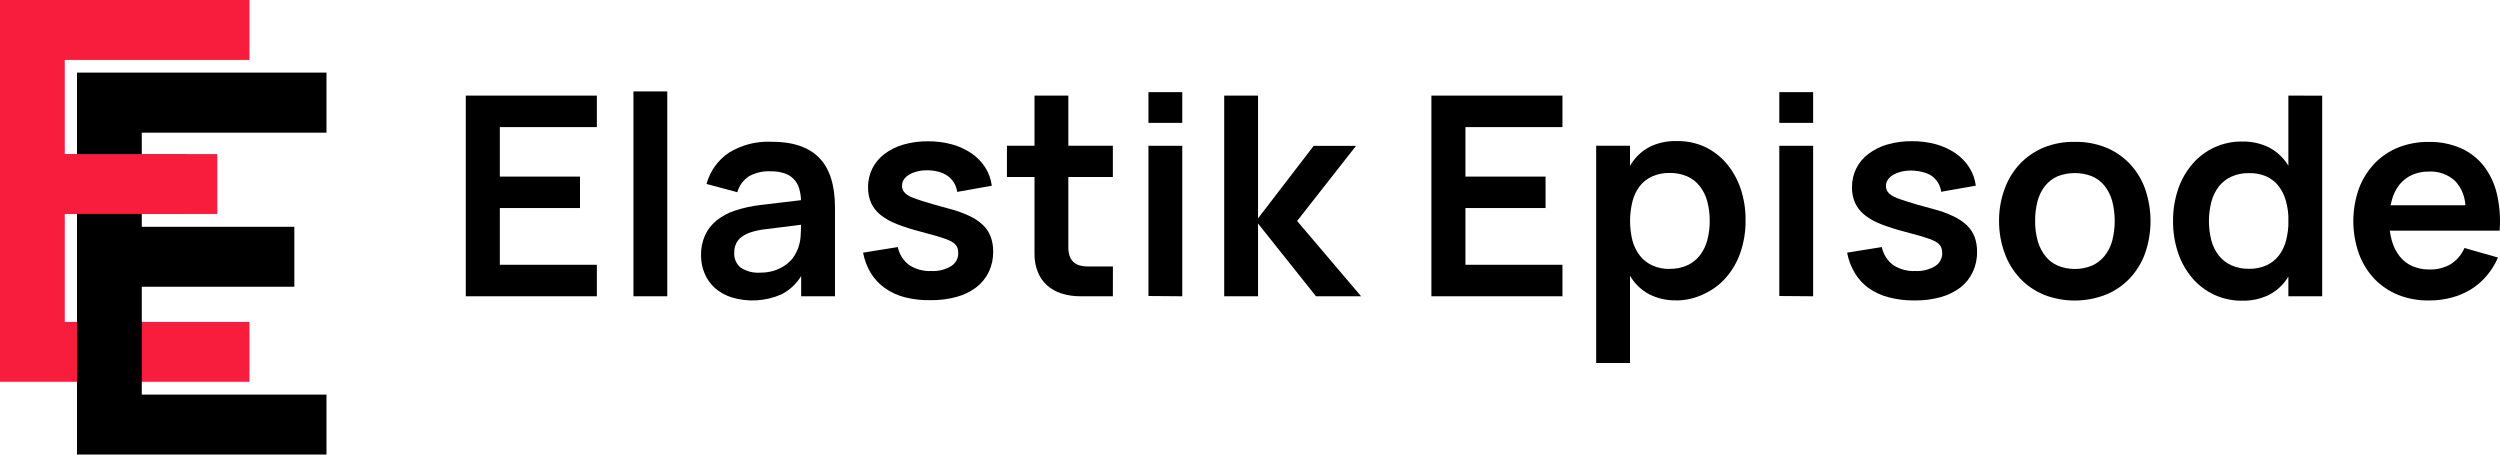
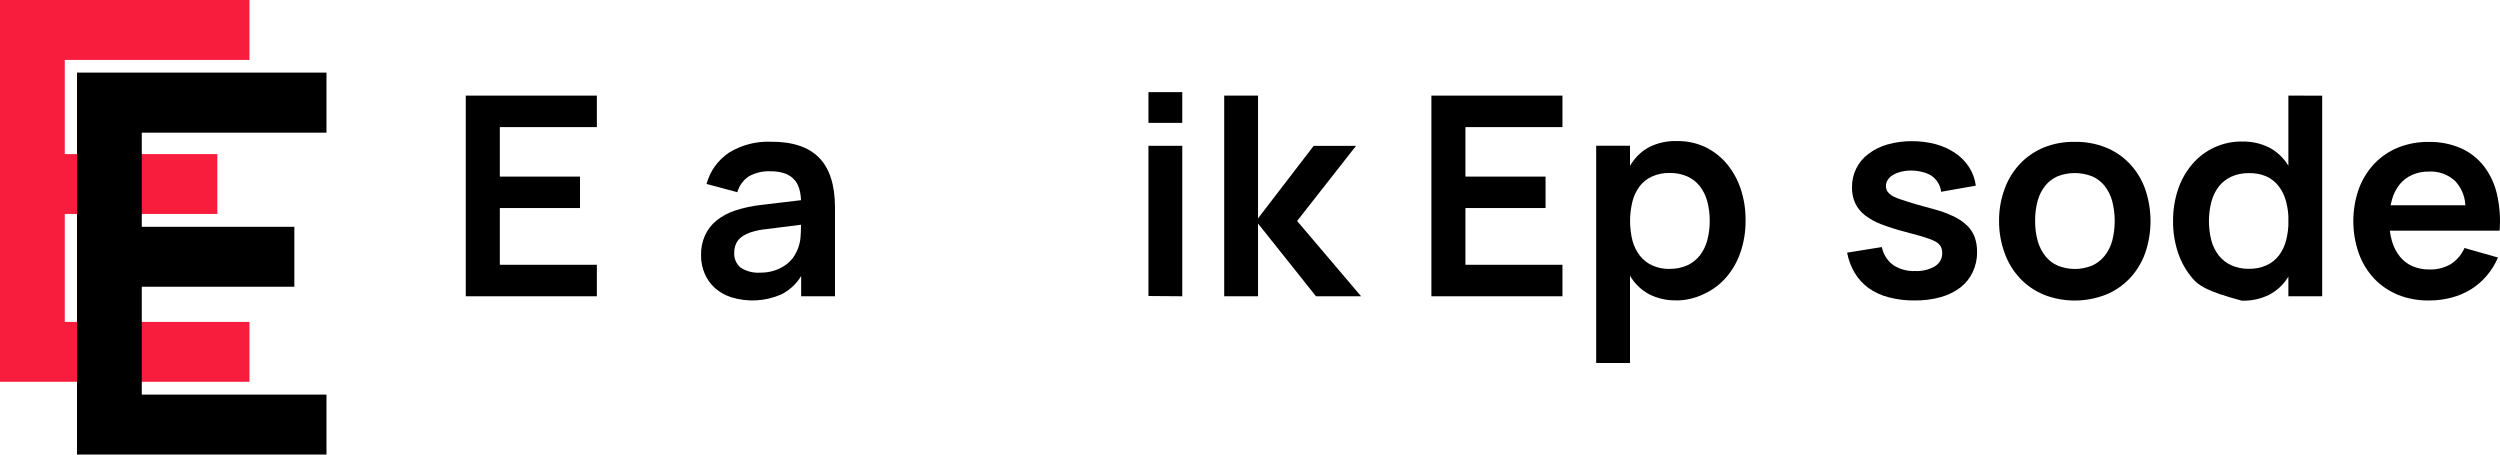
<svg xmlns="http://www.w3.org/2000/svg" width="132" height="24" viewBox="0 0 132 24" fill="none">
  <path d="M24.593 15.643V5.048H31.514V6.711H26.391V9.324H30.624V10.984H26.391V13.98H31.514V15.643H24.593Z" fill="black" />
-   <path d="M33.446 15.643V4.827H35.232V15.643H33.446Z" fill="black" />
  <path d="M43.251 8.33C43.807 8.898 44.085 9.771 44.087 10.949V15.643H42.301V14.576C42.052 14.986 41.693 15.32 41.263 15.54C40.425 15.911 39.48 15.966 38.604 15.693C38.291 15.591 38.001 15.428 37.753 15.213C37.517 15.001 37.331 14.74 37.208 14.449C37.075 14.14 37.009 13.806 37.015 13.47C37.007 13.113 37.078 12.759 37.223 12.432C37.36 12.131 37.563 11.865 37.819 11.653C38.114 11.416 38.451 11.234 38.813 11.117C39.255 10.972 39.711 10.873 40.173 10.822L42.653 10.527L42.757 11.807L40.426 12.102C40.173 12.127 39.924 12.177 39.682 12.252C39.495 12.308 39.319 12.393 39.161 12.506C39.032 12.6 38.93 12.725 38.863 12.868C38.797 13.018 38.764 13.18 38.768 13.343C38.758 13.492 38.783 13.64 38.842 13.777C38.901 13.914 38.992 14.035 39.107 14.13C39.413 14.329 39.776 14.422 40.14 14.396C40.373 14.398 40.604 14.367 40.828 14.304C41.031 14.245 41.225 14.156 41.402 14.042C41.572 13.933 41.723 13.798 41.849 13.641C42.09 13.314 42.235 12.927 42.269 12.523C42.286 12.308 42.292 12.111 42.292 11.934V10.668C42.298 10.421 42.264 10.174 42.191 9.937C42.135 9.749 42.033 9.578 41.893 9.439C41.753 9.3 41.58 9.197 41.391 9.141C41.165 9.073 40.93 9.04 40.694 9.044C40.292 9.023 39.893 9.115 39.542 9.309C39.243 9.507 39.026 9.806 38.932 10.149L37.306 9.713C37.487 9.036 37.91 8.447 38.497 8.056C39.157 7.653 39.923 7.454 40.697 7.484C41.84 7.475 42.694 7.761 43.251 8.33Z" fill="black" />
-   <path d="M47.775 15.696C47.395 15.599 47.035 15.433 46.716 15.207C46.416 14.995 46.164 14.725 45.975 14.413C45.778 14.082 45.641 13.718 45.57 13.34L47.406 13.045C47.48 13.423 47.692 13.76 48.002 13.992C48.349 14.218 48.759 14.33 49.175 14.31C49.536 14.329 49.895 14.242 50.207 14.059C50.329 13.988 50.429 13.885 50.497 13.762C50.565 13.639 50.599 13.501 50.594 13.361C50.594 13.28 50.584 13.2 50.565 13.122C50.543 13.05 50.506 12.982 50.457 12.924C50.399 12.857 50.328 12.801 50.249 12.759C50.141 12.699 50.028 12.65 49.91 12.612C49.776 12.562 49.612 12.505 49.377 12.441L48.573 12.222C48.163 12.116 47.76 11.987 47.365 11.836C47.058 11.72 46.77 11.56 46.51 11.361C46.293 11.194 46.118 10.977 46.001 10.73C45.884 10.466 45.827 10.179 45.835 9.89C45.829 9.544 45.907 9.201 46.061 8.89C46.214 8.591 46.434 8.33 46.704 8.127C47.002 7.902 47.341 7.735 47.701 7.634C48.122 7.514 48.558 7.456 48.996 7.46C49.427 7.456 49.857 7.512 50.273 7.625C50.638 7.727 50.983 7.886 51.297 8.097C51.583 8.294 51.828 8.545 52.017 8.834C52.205 9.129 52.324 9.462 52.368 9.807L50.541 10.132C50.519 9.963 50.462 9.8 50.374 9.654C50.288 9.512 50.175 9.389 50.041 9.291C49.892 9.189 49.727 9.113 49.553 9.067C49.358 9.016 49.158 8.991 48.957 8.991C48.777 8.989 48.597 9.01 48.421 9.053C48.273 9.089 48.131 9.147 47.999 9.224C47.889 9.286 47.795 9.373 47.725 9.477C47.66 9.575 47.626 9.69 47.627 9.807C47.625 9.906 47.651 10.003 47.701 10.088C47.755 10.17 47.826 10.241 47.909 10.294C48.013 10.359 48.122 10.414 48.237 10.456C48.365 10.503 48.508 10.553 48.668 10.604C48.829 10.654 49.058 10.725 49.303 10.795L50.124 11.022C50.492 11.115 50.85 11.243 51.193 11.406C51.455 11.526 51.695 11.688 51.904 11.886C52.083 12.058 52.222 12.268 52.309 12.5C52.399 12.75 52.443 13.015 52.44 13.281C52.445 13.651 52.367 14.018 52.211 14.354C52.058 14.671 51.834 14.948 51.556 15.165C51.247 15.398 50.897 15.57 50.523 15.672C50.076 15.796 49.614 15.855 49.151 15.849C48.687 15.861 48.225 15.809 47.775 15.696Z" fill="black" />
-   <path d="M53.166 7.696H58.759V9.345H53.166V7.696ZM58.759 15.643H57.075C56.723 15.649 56.374 15.598 56.039 15.493C55.753 15.402 55.49 15.253 55.268 15.053C55.058 14.857 54.895 14.616 54.791 14.349C54.674 14.046 54.617 13.724 54.622 13.399V5.048H56.408V13.037C56.405 13.192 56.426 13.347 56.47 13.497C56.507 13.617 56.572 13.727 56.661 13.818C56.752 13.905 56.862 13.969 56.982 14.007C57.133 14.05 57.29 14.071 57.447 14.069H58.762L58.759 15.643Z" fill="black" />
  <path d="M60.638 6.488V4.863H62.424V6.488H60.638ZM60.638 15.629V7.697H62.424V15.643L60.638 15.629Z" fill="black" />
  <path d="M64.638 5.048H66.424V15.643H64.638V5.048ZM69.362 7.702H71.598L68.487 11.668L71.866 15.643H69.484L66.317 11.668L69.362 7.702Z" fill="black" />
  <path d="M75.578 15.643V5.048H82.498V6.711H77.375V9.324H81.605V10.984H77.375V13.98H82.498V15.643H75.578Z" fill="black" />
  <path d="M84.278 19.167V7.696H86.064V19.167H84.278ZM88.535 15.858C88.031 15.875 87.532 15.765 87.082 15.54C86.691 15.332 86.361 15.027 86.124 14.655C85.866 14.249 85.687 13.799 85.597 13.328C85.489 12.777 85.436 12.216 85.439 11.653C85.434 11.089 85.489 10.526 85.603 9.973C85.695 9.502 85.874 9.052 86.133 8.646C86.369 8.274 86.698 7.969 87.088 7.761C87.537 7.539 88.034 7.432 88.535 7.449C89.037 7.438 89.535 7.539 89.993 7.743C90.433 7.948 90.824 8.242 91.139 8.607C91.473 8.999 91.729 9.449 91.896 9.934C92.081 10.479 92.173 11.052 92.166 11.627C92.174 12.205 92.082 12.78 91.896 13.328C91.73 13.814 91.473 14.263 91.136 14.652C90.819 15.016 90.427 15.309 89.987 15.513C89.536 15.736 89.04 15.856 88.535 15.864V15.858ZM88.163 14.195C88.481 14.202 88.798 14.139 89.089 14.009C89.347 13.891 89.574 13.713 89.749 13.491C89.933 13.253 90.066 12.981 90.142 12.691C90.232 12.356 90.276 12.01 90.273 11.662C90.276 11.309 90.231 10.957 90.139 10.616C90.061 10.326 89.926 10.056 89.74 9.819C89.565 9.601 89.339 9.427 89.083 9.312C88.793 9.188 88.479 9.126 88.163 9.132C87.841 9.124 87.522 9.188 87.228 9.318C86.972 9.434 86.748 9.61 86.576 9.831C86.397 10.07 86.268 10.342 86.195 10.63C86.025 11.314 86.025 12.028 86.195 12.712C86.274 13.002 86.409 13.273 86.594 13.511C86.768 13.73 86.993 13.903 87.249 14.018C87.537 14.145 87.848 14.207 88.163 14.201V14.195Z" fill="black" />
-   <path d="M93.947 6.488V4.863H95.733V6.488H93.947ZM93.947 15.629V7.697H95.733V15.643L93.947 15.629Z" fill="black" />
  <path d="M99.718 15.696C99.337 15.599 98.977 15.433 98.656 15.207C98.363 14.993 98.117 14.723 97.932 14.413C97.735 14.082 97.598 13.719 97.527 13.34L99.361 13.045C99.436 13.422 99.648 13.759 99.956 13.992C100.303 14.219 100.714 14.33 101.129 14.31C101.491 14.328 101.85 14.241 102.162 14.06C102.283 13.988 102.383 13.885 102.451 13.762C102.519 13.639 102.553 13.501 102.549 13.361C102.55 13.28 102.539 13.2 102.516 13.122C102.497 13.049 102.46 12.981 102.409 12.924C102.352 12.856 102.281 12.8 102.201 12.759C102.094 12.699 101.981 12.65 101.864 12.612C101.73 12.562 101.552 12.506 101.329 12.441L100.528 12.223C100.117 12.116 99.713 11.987 99.316 11.836C99.011 11.72 98.724 11.56 98.465 11.361C98.248 11.194 98.073 10.977 97.956 10.73C97.837 10.466 97.779 10.179 97.786 9.89C97.78 9.548 97.856 9.209 98.007 8.901C98.159 8.594 98.382 8.326 98.659 8.121C98.957 7.897 99.295 7.73 99.656 7.628C100.077 7.508 100.513 7.45 100.951 7.454C101.382 7.45 101.812 7.506 102.228 7.619C102.592 7.721 102.936 7.88 103.249 8.091C103.536 8.287 103.781 8.537 103.969 8.828C104.158 9.123 104.279 9.455 104.323 9.802L102.495 10.126C102.474 9.957 102.417 9.794 102.329 9.648C102.242 9.507 102.129 9.384 101.995 9.286C101.845 9.191 101.678 9.122 101.504 9.082C101.31 9.031 101.11 9.005 100.909 9.005C100.728 9.004 100.548 9.025 100.373 9.067C100.225 9.104 100.082 9.161 99.95 9.238C99.841 9.301 99.747 9.387 99.677 9.492C99.611 9.59 99.577 9.705 99.578 9.822C99.577 9.921 99.603 10.018 99.653 10.102C99.707 10.185 99.778 10.255 99.861 10.309C99.964 10.374 100.074 10.429 100.189 10.471C100.317 10.518 100.459 10.568 100.62 10.618C100.781 10.668 101.007 10.739 101.251 10.81L102.076 11.037C102.443 11.13 102.8 11.258 103.141 11.42C103.404 11.541 103.646 11.703 103.856 11.901C104.035 12.073 104.173 12.283 104.261 12.514C104.35 12.765 104.393 13.03 104.389 13.296C104.396 13.666 104.317 14.033 104.159 14.369C104.009 14.686 103.786 14.964 103.508 15.18C103.199 15.412 102.848 15.584 102.475 15.687C102.027 15.811 101.564 15.87 101.099 15.864C100.633 15.871 100.169 15.815 99.718 15.696Z" fill="black" />
  <path d="M107.916 15.557C107.438 15.364 107.009 15.07 106.657 14.696C106.299 14.313 106.023 13.862 105.847 13.37C105.647 12.824 105.547 12.248 105.55 11.668C105.545 11.087 105.646 10.509 105.847 9.964C106.025 9.473 106.302 9.024 106.66 8.643C107.015 8.273 107.444 7.981 107.919 7.785C108.435 7.579 108.988 7.478 109.544 7.49C110.105 7.478 110.663 7.579 111.184 7.785C111.663 7.979 112.095 8.272 112.449 8.646C112.809 9.028 113.086 9.48 113.262 9.973C113.643 11.074 113.643 12.271 113.262 13.372C113.085 13.865 112.809 14.317 112.449 14.699C112.095 15.072 111.663 15.366 111.184 15.56C110.132 15.971 108.962 15.971 107.91 15.56L107.916 15.557ZM110.452 14.027C110.708 13.914 110.933 13.742 111.11 13.526C111.3 13.291 111.44 13.02 111.521 12.73C111.703 12.033 111.703 11.301 111.521 10.604C111.44 10.313 111.303 10.042 111.116 9.804C110.939 9.588 110.713 9.417 110.455 9.306C109.873 9.082 109.227 9.082 108.645 9.306C108.389 9.418 108.164 9.589 107.987 9.804C107.803 10.04 107.667 10.31 107.589 10.598C107.495 10.947 107.449 11.307 107.455 11.668C107.45 12.029 107.497 12.388 107.595 12.736C107.677 13.026 107.817 13.298 108.005 13.535C108.179 13.751 108.404 13.921 108.66 14.03C109.233 14.259 109.873 14.259 110.446 14.03L110.452 14.027Z" fill="black" />
-   <path d="M118.37 7.475C118.874 7.459 119.373 7.568 119.823 7.794C120.213 8.003 120.542 8.308 120.781 8.678C121.038 9.085 121.217 9.536 121.308 10.008C121.416 10.559 121.469 11.119 121.466 11.68C121.471 12.245 121.416 12.808 121.302 13.361C121.209 13.833 121.03 14.284 120.772 14.691C120.535 15.057 120.205 15.357 119.817 15.561C119.369 15.784 118.871 15.892 118.37 15.876C117.875 15.881 117.385 15.777 116.935 15.574C116.485 15.37 116.086 15.07 115.765 14.697C115.43 14.305 115.174 13.854 115.009 13.367C114.823 12.822 114.732 12.249 114.738 11.674C114.732 11.097 114.823 10.523 115.009 9.976C115.173 9.49 115.43 9.041 115.765 8.652C116.086 8.278 116.486 7.979 116.936 7.776C117.386 7.572 117.875 7.468 118.37 7.472V7.475ZM118.742 9.141C118.423 9.134 118.107 9.198 117.816 9.327C117.558 9.444 117.331 9.621 117.156 9.843C116.973 10.082 116.839 10.355 116.763 10.645C116.588 11.322 116.588 12.032 116.763 12.709C116.841 12.997 116.976 13.267 117.161 13.502C117.337 13.721 117.562 13.895 117.819 14.01C118.109 14.136 118.423 14.198 118.739 14.193C119.061 14.2 119.38 14.137 119.674 14.007C119.929 13.891 120.152 13.715 120.323 13.494C120.504 13.255 120.634 12.982 120.707 12.691C120.793 12.354 120.835 12.007 120.832 11.659C120.836 11.306 120.791 10.954 120.698 10.613C120.621 10.323 120.487 10.051 120.302 9.814C120.128 9.594 119.904 9.42 119.647 9.306C119.361 9.188 119.052 9.131 118.742 9.141ZM122.612 5.051V15.643H120.826V5.048L122.612 5.051Z" fill="black" />
+   <path d="M118.37 7.475C118.874 7.459 119.373 7.568 119.823 7.794C120.213 8.003 120.542 8.308 120.781 8.678C121.038 9.085 121.217 9.536 121.308 10.008C121.416 10.559 121.469 11.119 121.466 11.68C121.471 12.245 121.416 12.808 121.302 13.361C121.209 13.833 121.03 14.284 120.772 14.691C120.535 15.057 120.205 15.357 119.817 15.561C119.369 15.784 118.871 15.892 118.37 15.876C116.485 15.37 116.086 15.07 115.765 14.697C115.43 14.305 115.174 13.854 115.009 13.367C114.823 12.822 114.732 12.249 114.738 11.674C114.732 11.097 114.823 10.523 115.009 9.976C115.173 9.49 115.43 9.041 115.765 8.652C116.086 8.278 116.486 7.979 116.936 7.776C117.386 7.572 117.875 7.468 118.37 7.472V7.475ZM118.742 9.141C118.423 9.134 118.107 9.198 117.816 9.327C117.558 9.444 117.331 9.621 117.156 9.843C116.973 10.082 116.839 10.355 116.763 10.645C116.588 11.322 116.588 12.032 116.763 12.709C116.841 12.997 116.976 13.267 117.161 13.502C117.337 13.721 117.562 13.895 117.819 14.01C118.109 14.136 118.423 14.198 118.739 14.193C119.061 14.2 119.38 14.137 119.674 14.007C119.929 13.891 120.152 13.715 120.323 13.494C120.504 13.255 120.634 12.982 120.707 12.691C120.793 12.354 120.835 12.007 120.832 11.659C120.836 11.306 120.791 10.954 120.698 10.613C120.621 10.323 120.487 10.051 120.302 9.814C120.128 9.594 119.904 9.42 119.647 9.306C119.361 9.188 119.052 9.131 118.742 9.141ZM122.612 5.051V15.643H120.826V5.048L122.612 5.051Z" fill="black" />
  <path d="M129.399 13.948C129.72 13.741 129.972 13.444 130.125 13.095L131.893 13.597C131.744 13.945 131.544 14.269 131.298 14.558C131.062 14.836 130.785 15.076 130.476 15.272C130.158 15.468 129.812 15.616 129.449 15.711C129.061 15.816 128.661 15.867 128.258 15.864C127.698 15.875 127.142 15.775 126.621 15.57C126.143 15.376 125.711 15.083 125.356 14.711C124.999 14.328 124.724 13.876 124.547 13.384C124.158 12.278 124.158 11.073 124.547 9.967C124.728 9.476 125.007 9.026 125.365 8.643C125.719 8.273 126.148 7.981 126.624 7.788C127.139 7.585 127.69 7.485 128.244 7.493C128.824 7.482 129.399 7.595 129.931 7.823C130.406 8.034 130.822 8.357 131.143 8.764C131.477 9.201 131.714 9.703 131.836 10.238C131.984 10.875 132.032 11.53 131.979 12.181H130.172V11.002C130.191 10.476 130.002 9.963 129.646 9.572C129.461 9.396 129.242 9.259 129.002 9.171C128.761 9.083 128.505 9.045 128.25 9.059C127.942 9.052 127.637 9.112 127.357 9.236C127.104 9.349 126.881 9.519 126.705 9.731C126.513 9.972 126.373 10.25 126.294 10.548C126.194 10.905 126.146 11.274 126.151 11.645C126.145 12.013 126.194 12.379 126.297 12.733C126.379 13.028 126.52 13.303 126.711 13.544C126.885 13.763 127.111 13.937 127.368 14.051C127.65 14.172 127.954 14.233 128.261 14.228C128.66 14.243 129.054 14.146 129.399 13.948ZM131.982 12.178H125.767L125.809 10.837H131.625L131.982 12.178Z" fill="black" />
  <path d="M0 20.158V0H13.172V3.164H3.42V8.136H11.475V11.297H3.42V16.997H13.172V20.158H0Z" fill="#F81D3D" />
  <path d="M4.066 24V3.833H17.238V7.006H7.486V11.975H15.541V15.139H7.486V20.836H17.238V24H4.066Z" fill="black" />
-   <path d="M9.841 8.136H3.343V11.294H9.841V8.136Z" fill="#F81D3D" />
</svg>